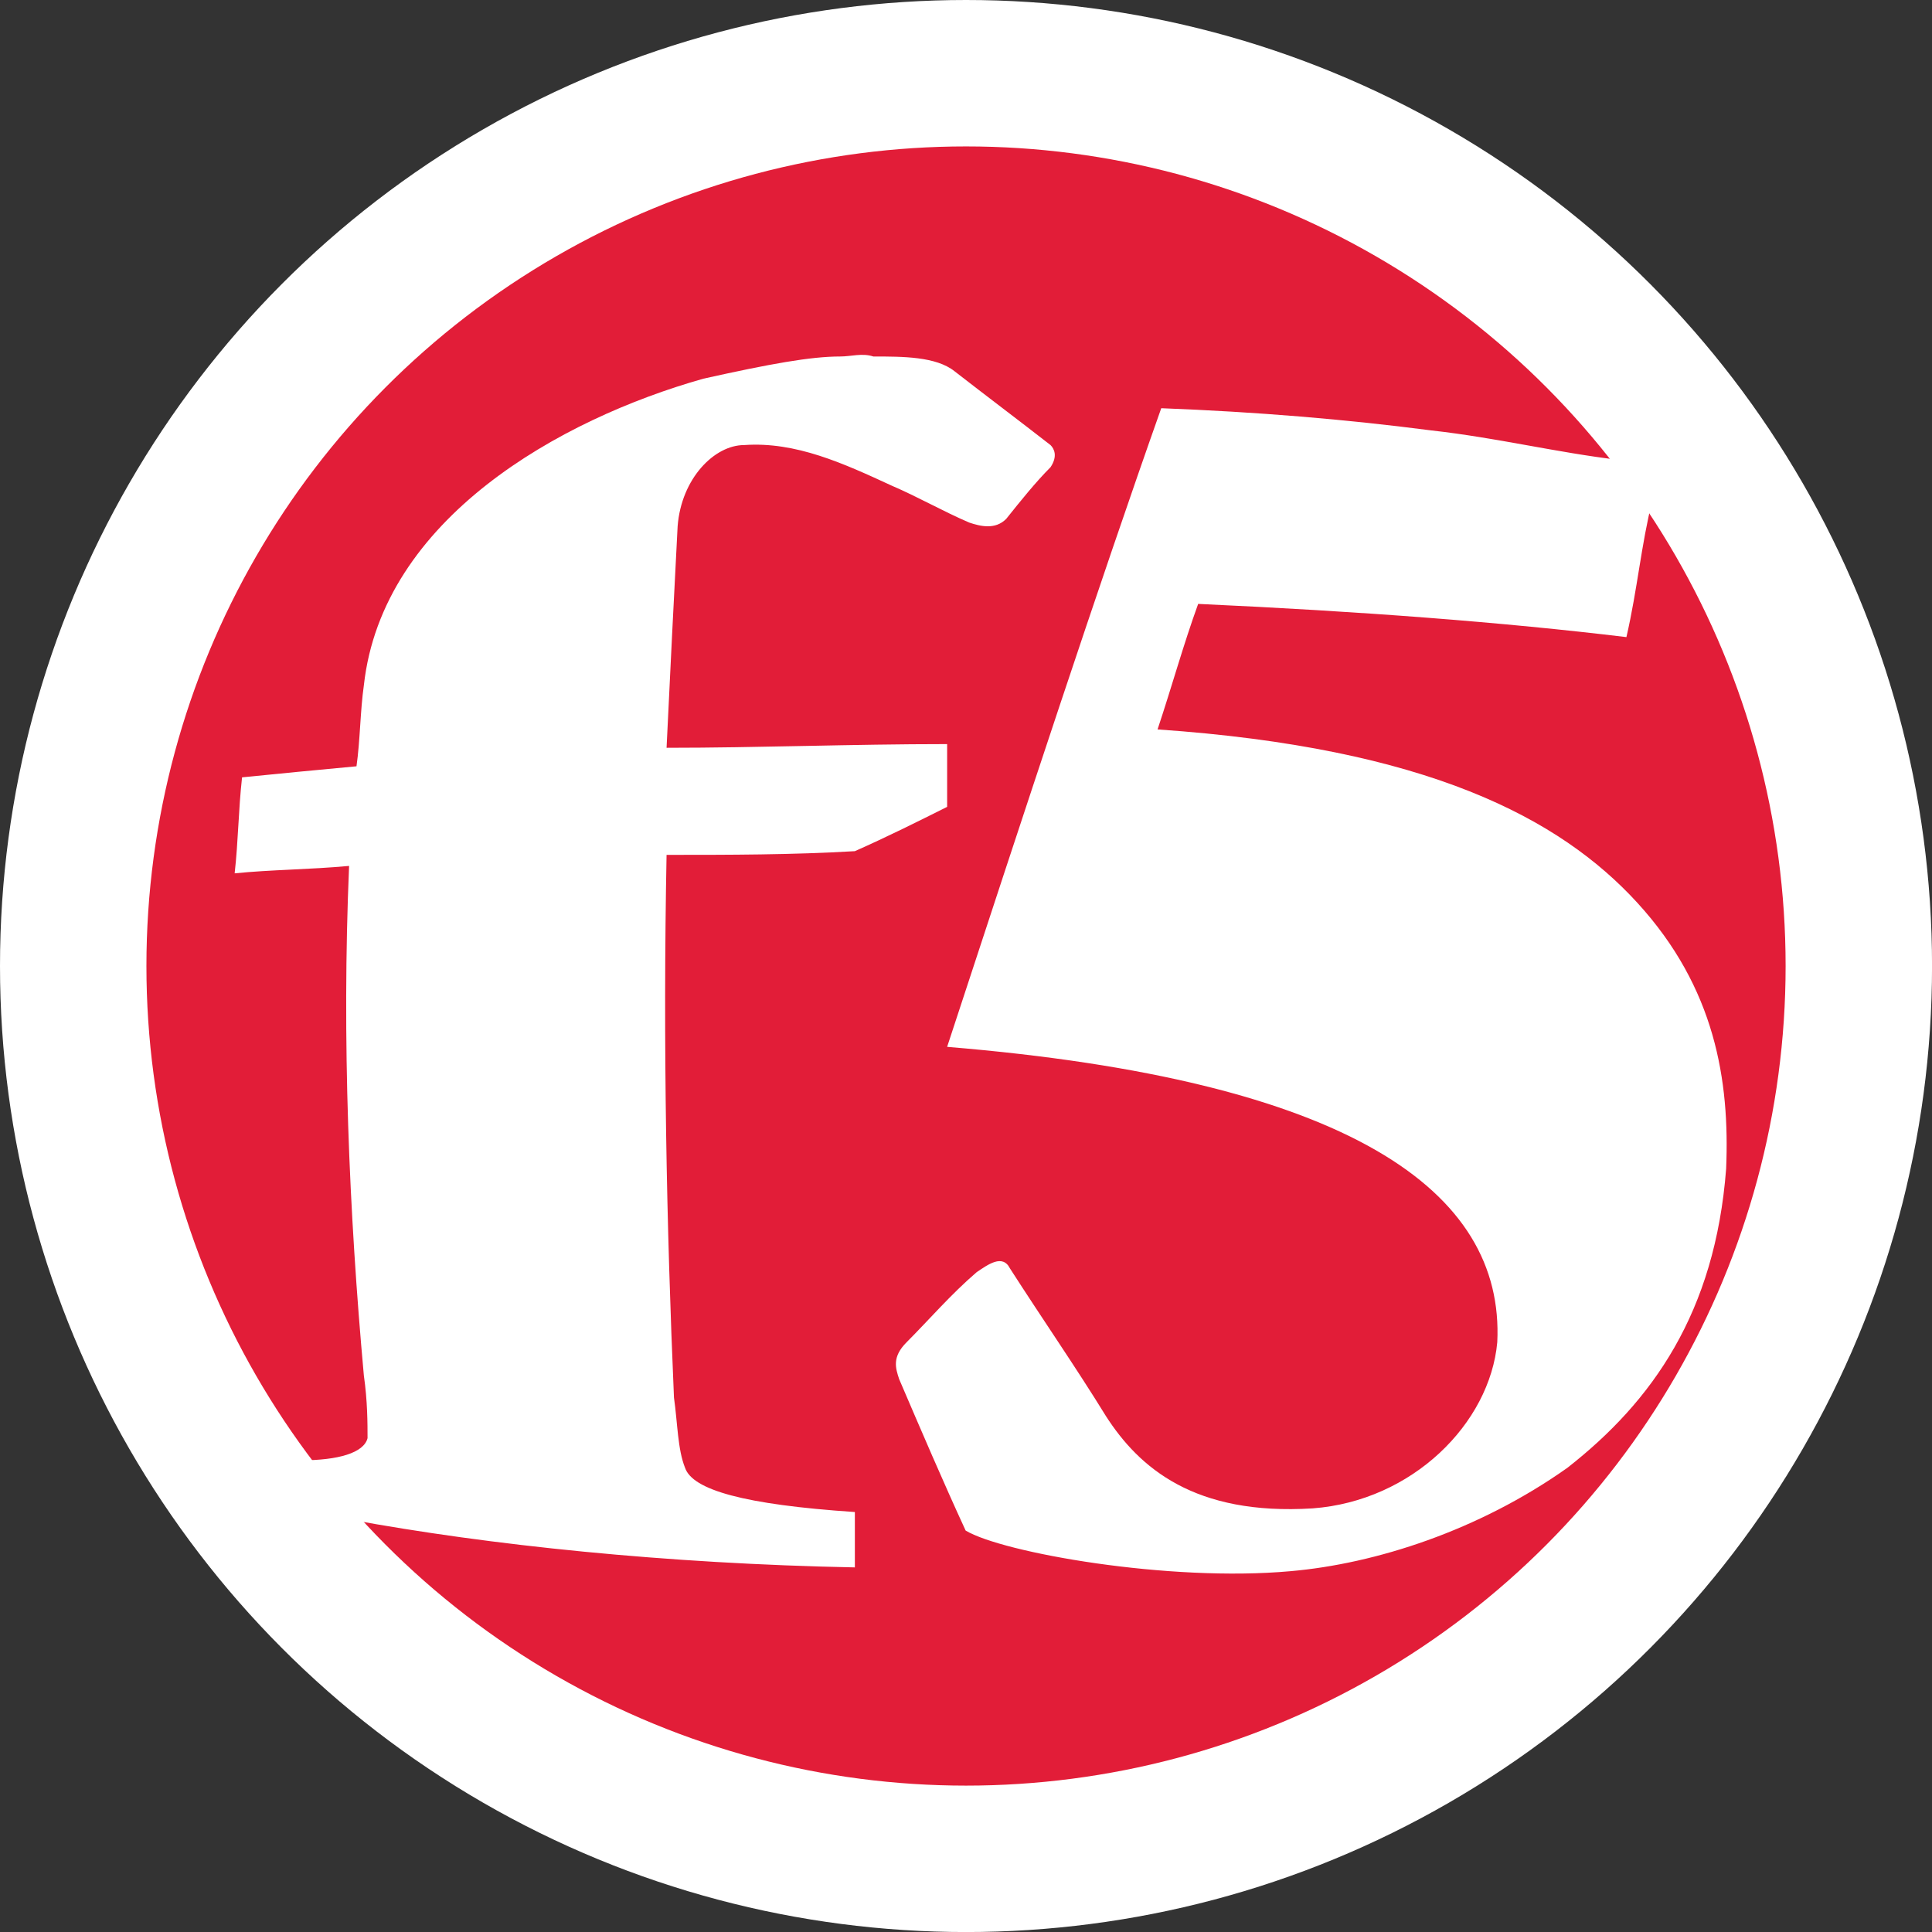
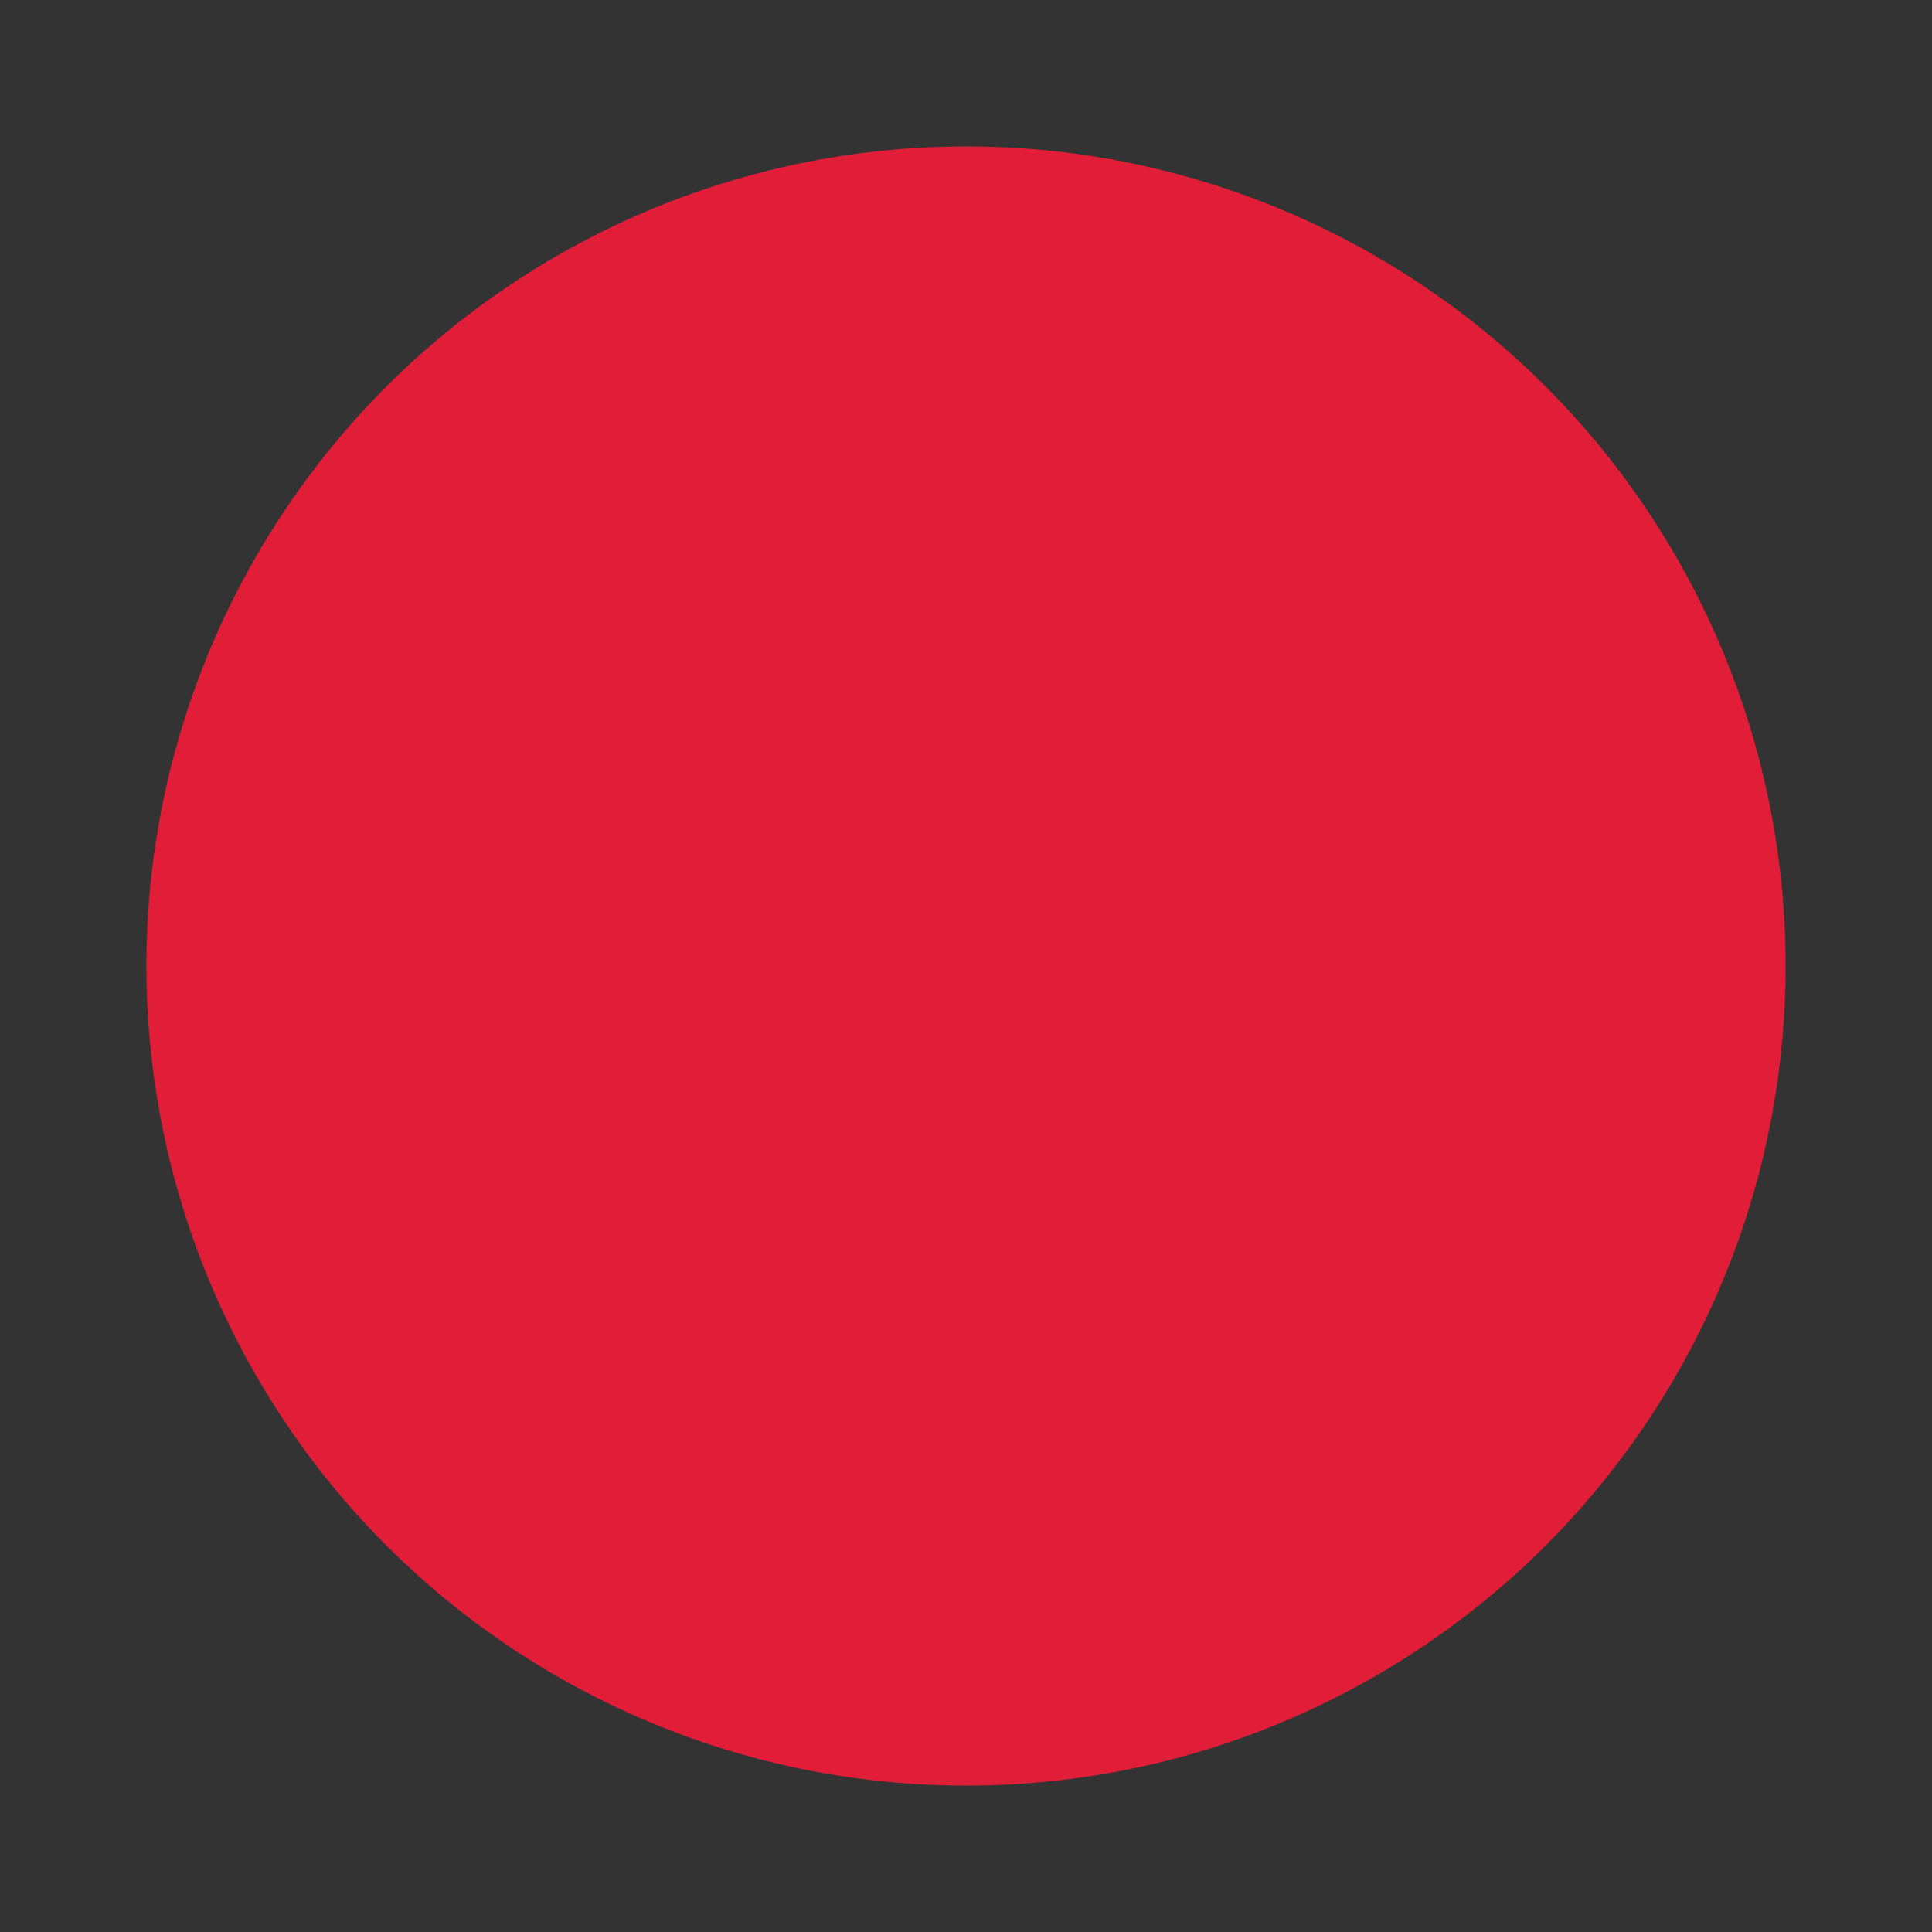
<svg xmlns="http://www.w3.org/2000/svg" id="BACKGROUND" viewBox="0 0 459.57 459.57">
  <rect x="0" y="0" width="459.57" height="459.57" fill="#333333" stroke="none" />
  <defs>
    <style>
      .cls-1 {
        fill: #e21d38;
      }

      .cls-2 {
        fill: #fff;
      }
    </style>
  </defs>
-   <circle class="cls-2" cx="229.79" cy="229.79" r="229.79" />
  <g>
    <circle class="cls-1" cx="229.79" cy="229.79" r="194.96" />
-     <path class="cls-2" d="M225.31,249.02c95.72,7.9,132.61,34.25,130.85,70.26-1.76,19.32-20.2,37.76-43.91,39.52-28.1,1.76-41.28-9.66-49.18-21.95-7.03-11.42-14.93-22.83-22.83-35.13-1.76-3.51-5.27-.88-7.9.88-6.15,5.27-11.42,11.42-16.69,16.69-3.51,3.51-2.63,6.15-1.76,8.78,5.27,12.29,10.54,24.59,15.81,36.01,8.78,5.27,48.3,12.29,77.28,9.66,20.2-1.76,44.79-9.66,65.86-24.59,20.2-15.81,35.13-36.88,37.76-71.13.88-21.08-2.63-43.03-21.08-63.23s-50.06-36.88-114.17-41.28c3.51-10.54,6.15-20.2,9.66-29.86,38.64,1.76,72.89,4.39,101.87,7.9,2.63-11.42,3.51-21.95,6.15-32.49l-7.9-9.66c-14.93-1.76-28.98-5.27-44.79-7.03-20.2-2.63-41.28-4.39-64.11-5.27-14.93,42.15-32.49,95.72-50.94,151.93M199.84,84.8c-7.03,0-16.69,1.76-32.49,5.27-34.25,9.66-76.4,33.37-80.79,72.89-.88,6.15-.88,13.17-1.76,19.32-9.66.88-18.44,1.76-27.22,2.63-.88,7.9-.88,14.93-1.76,22.83,8.78-.88,17.56-.88,27.22-1.76-1.76,41.28,0,82.55,3.51,121.19.88,6.15.88,11.42.88,14.93-.88,3.51-7.03,5.27-15.81,5.27l11.42,14.05c33.37,6.15,75.52,10.54,120.31,11.42v-13.17c-26.35-1.76-38.64-5.27-40.4-10.54-1.76-4.39-1.76-10.54-2.63-16.69-1.76-40.4-2.63-84.31-1.76-129.09,14.93,0,29.86,0,44.79-.88,7.9-3.51,14.93-7.03,21.95-10.54v-14.93c-22.83,0-44.79.88-66.74.88.88-18.44,1.76-36.01,2.63-52.69.88-11.42,8.78-19.32,15.81-19.32,12.29-.88,23.71,4.39,35.13,9.66,6.15,2.63,12.29,6.15,18.44,8.78,2.63.88,6.15,1.76,8.78-.88,3.51-4.39,7.03-8.78,10.54-12.29,1.76-2.63.88-4.39,0-5.27-7.9-6.15-14.93-11.42-22.83-17.56-4.39-3.51-12.29-3.51-19.32-3.51-2.63-.88-5.27,0-7.9,0" />
  </g>
</svg>